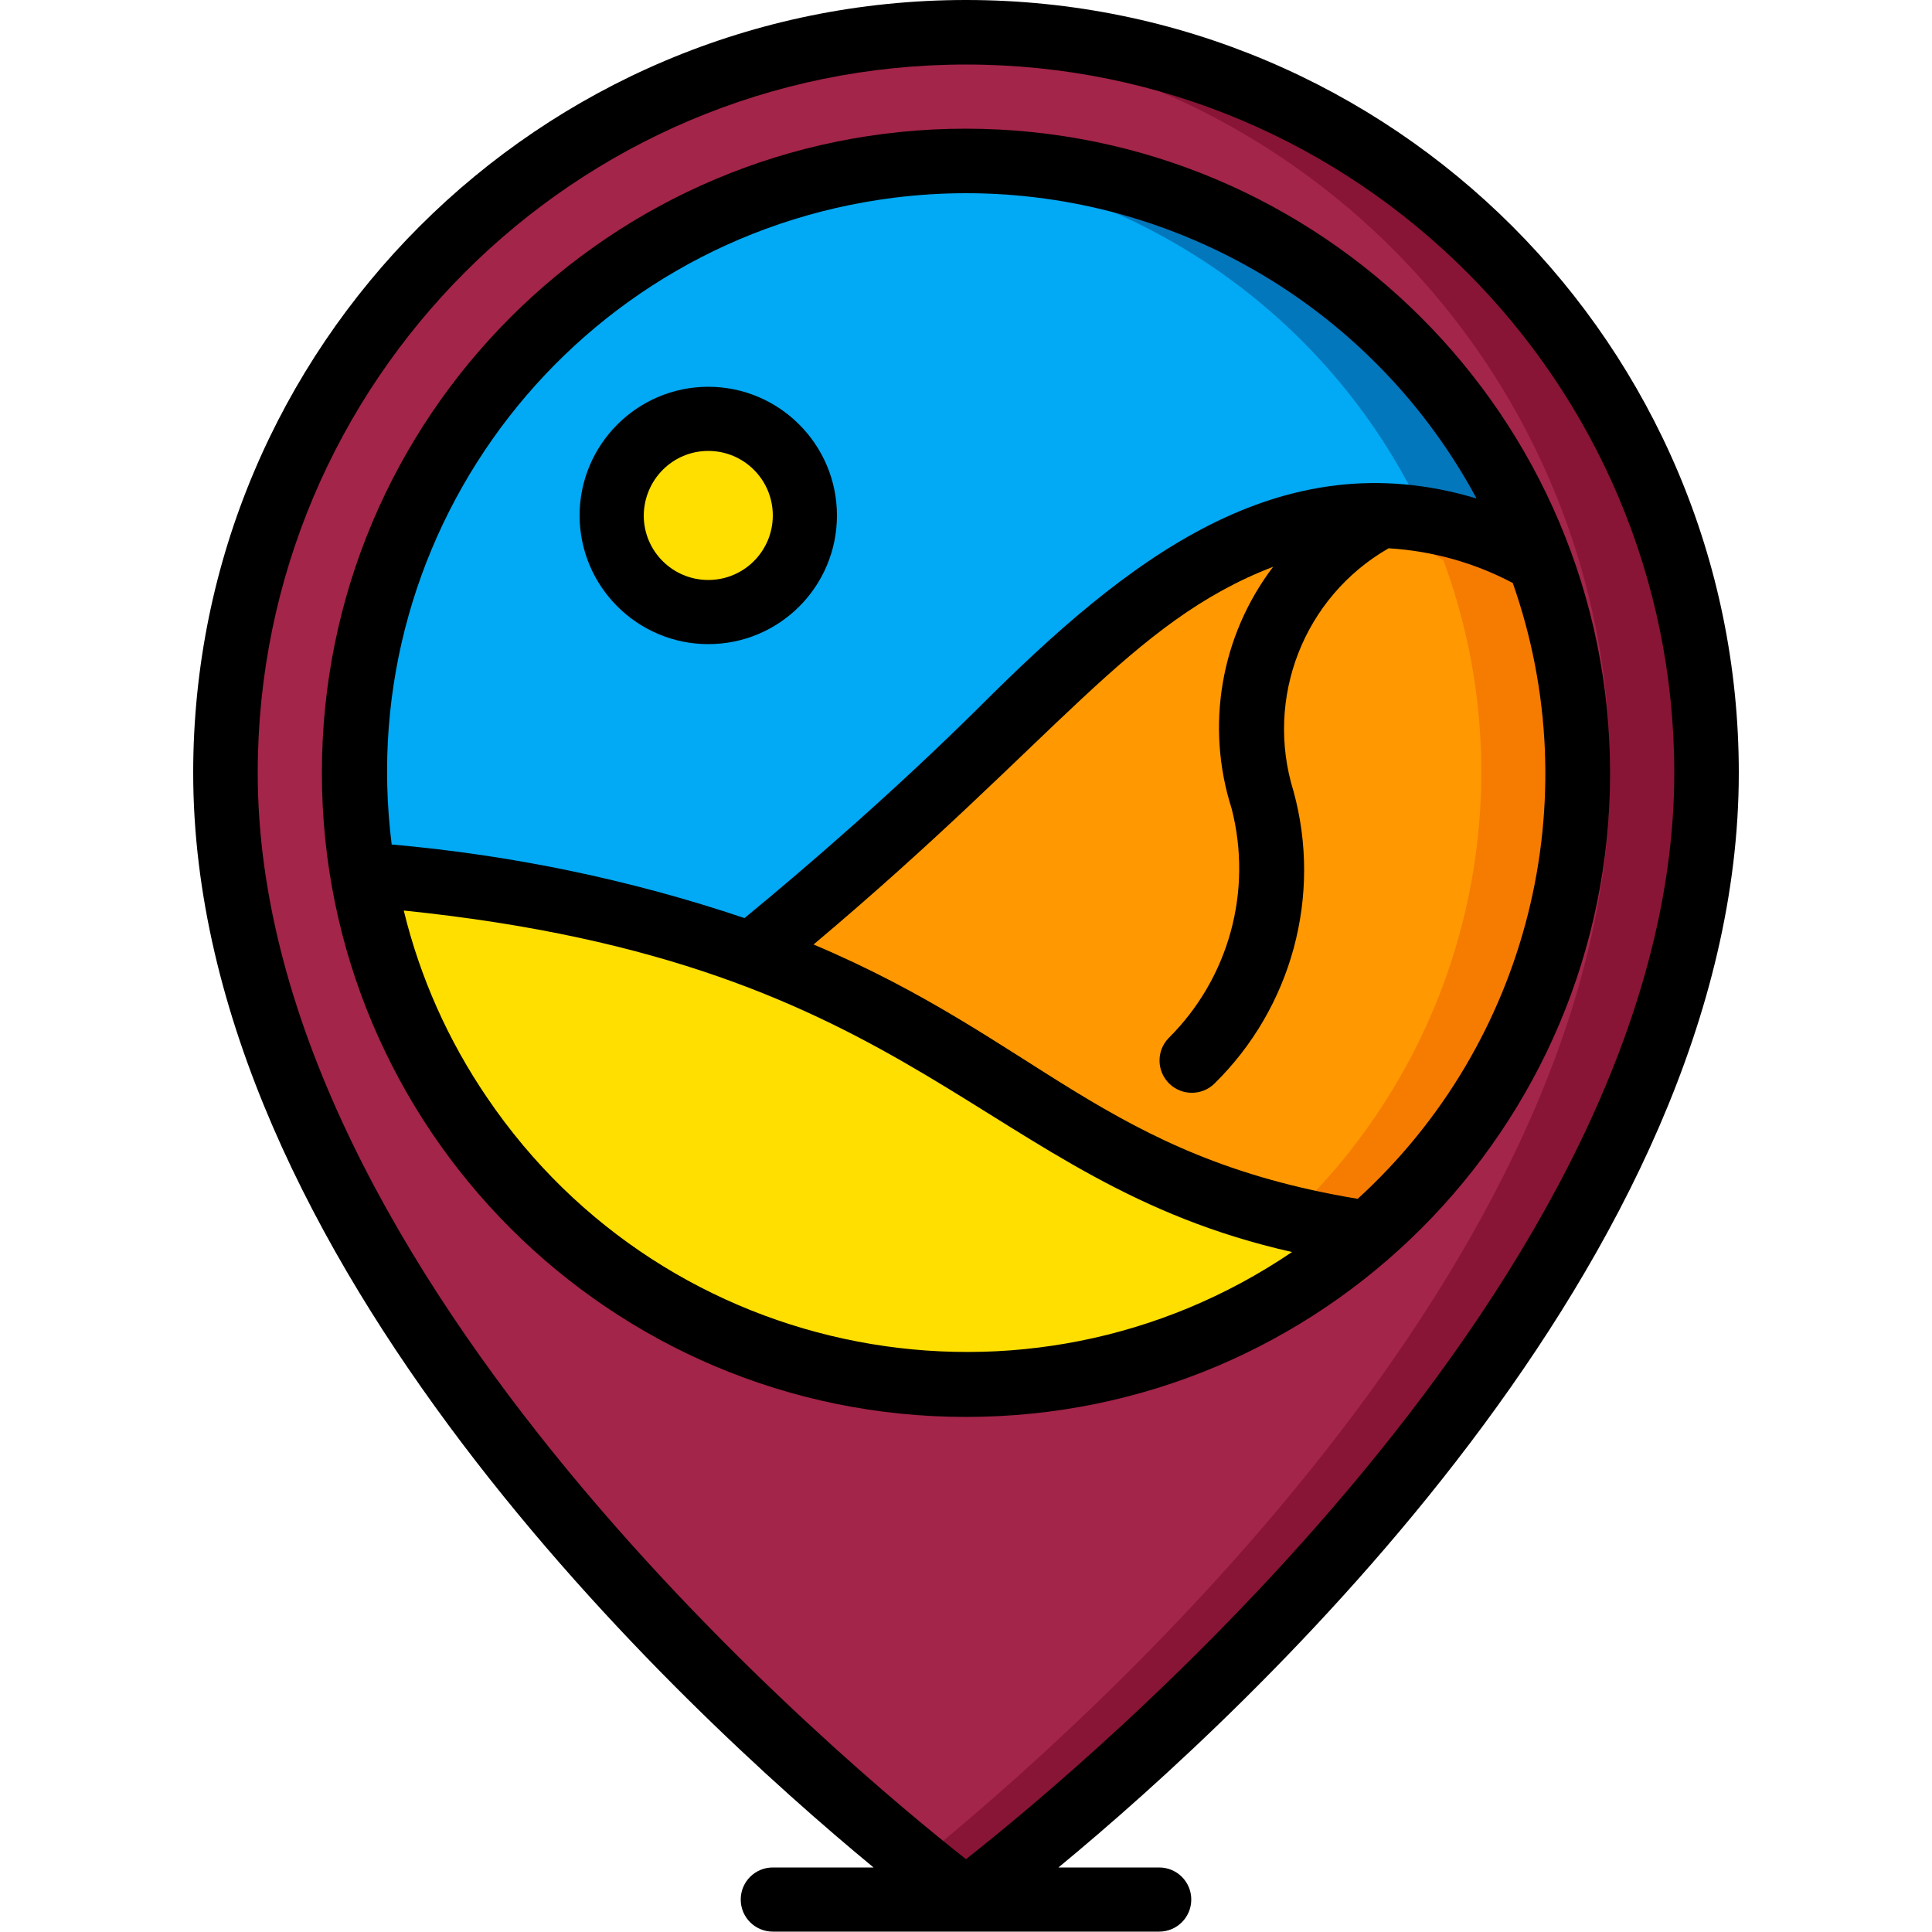
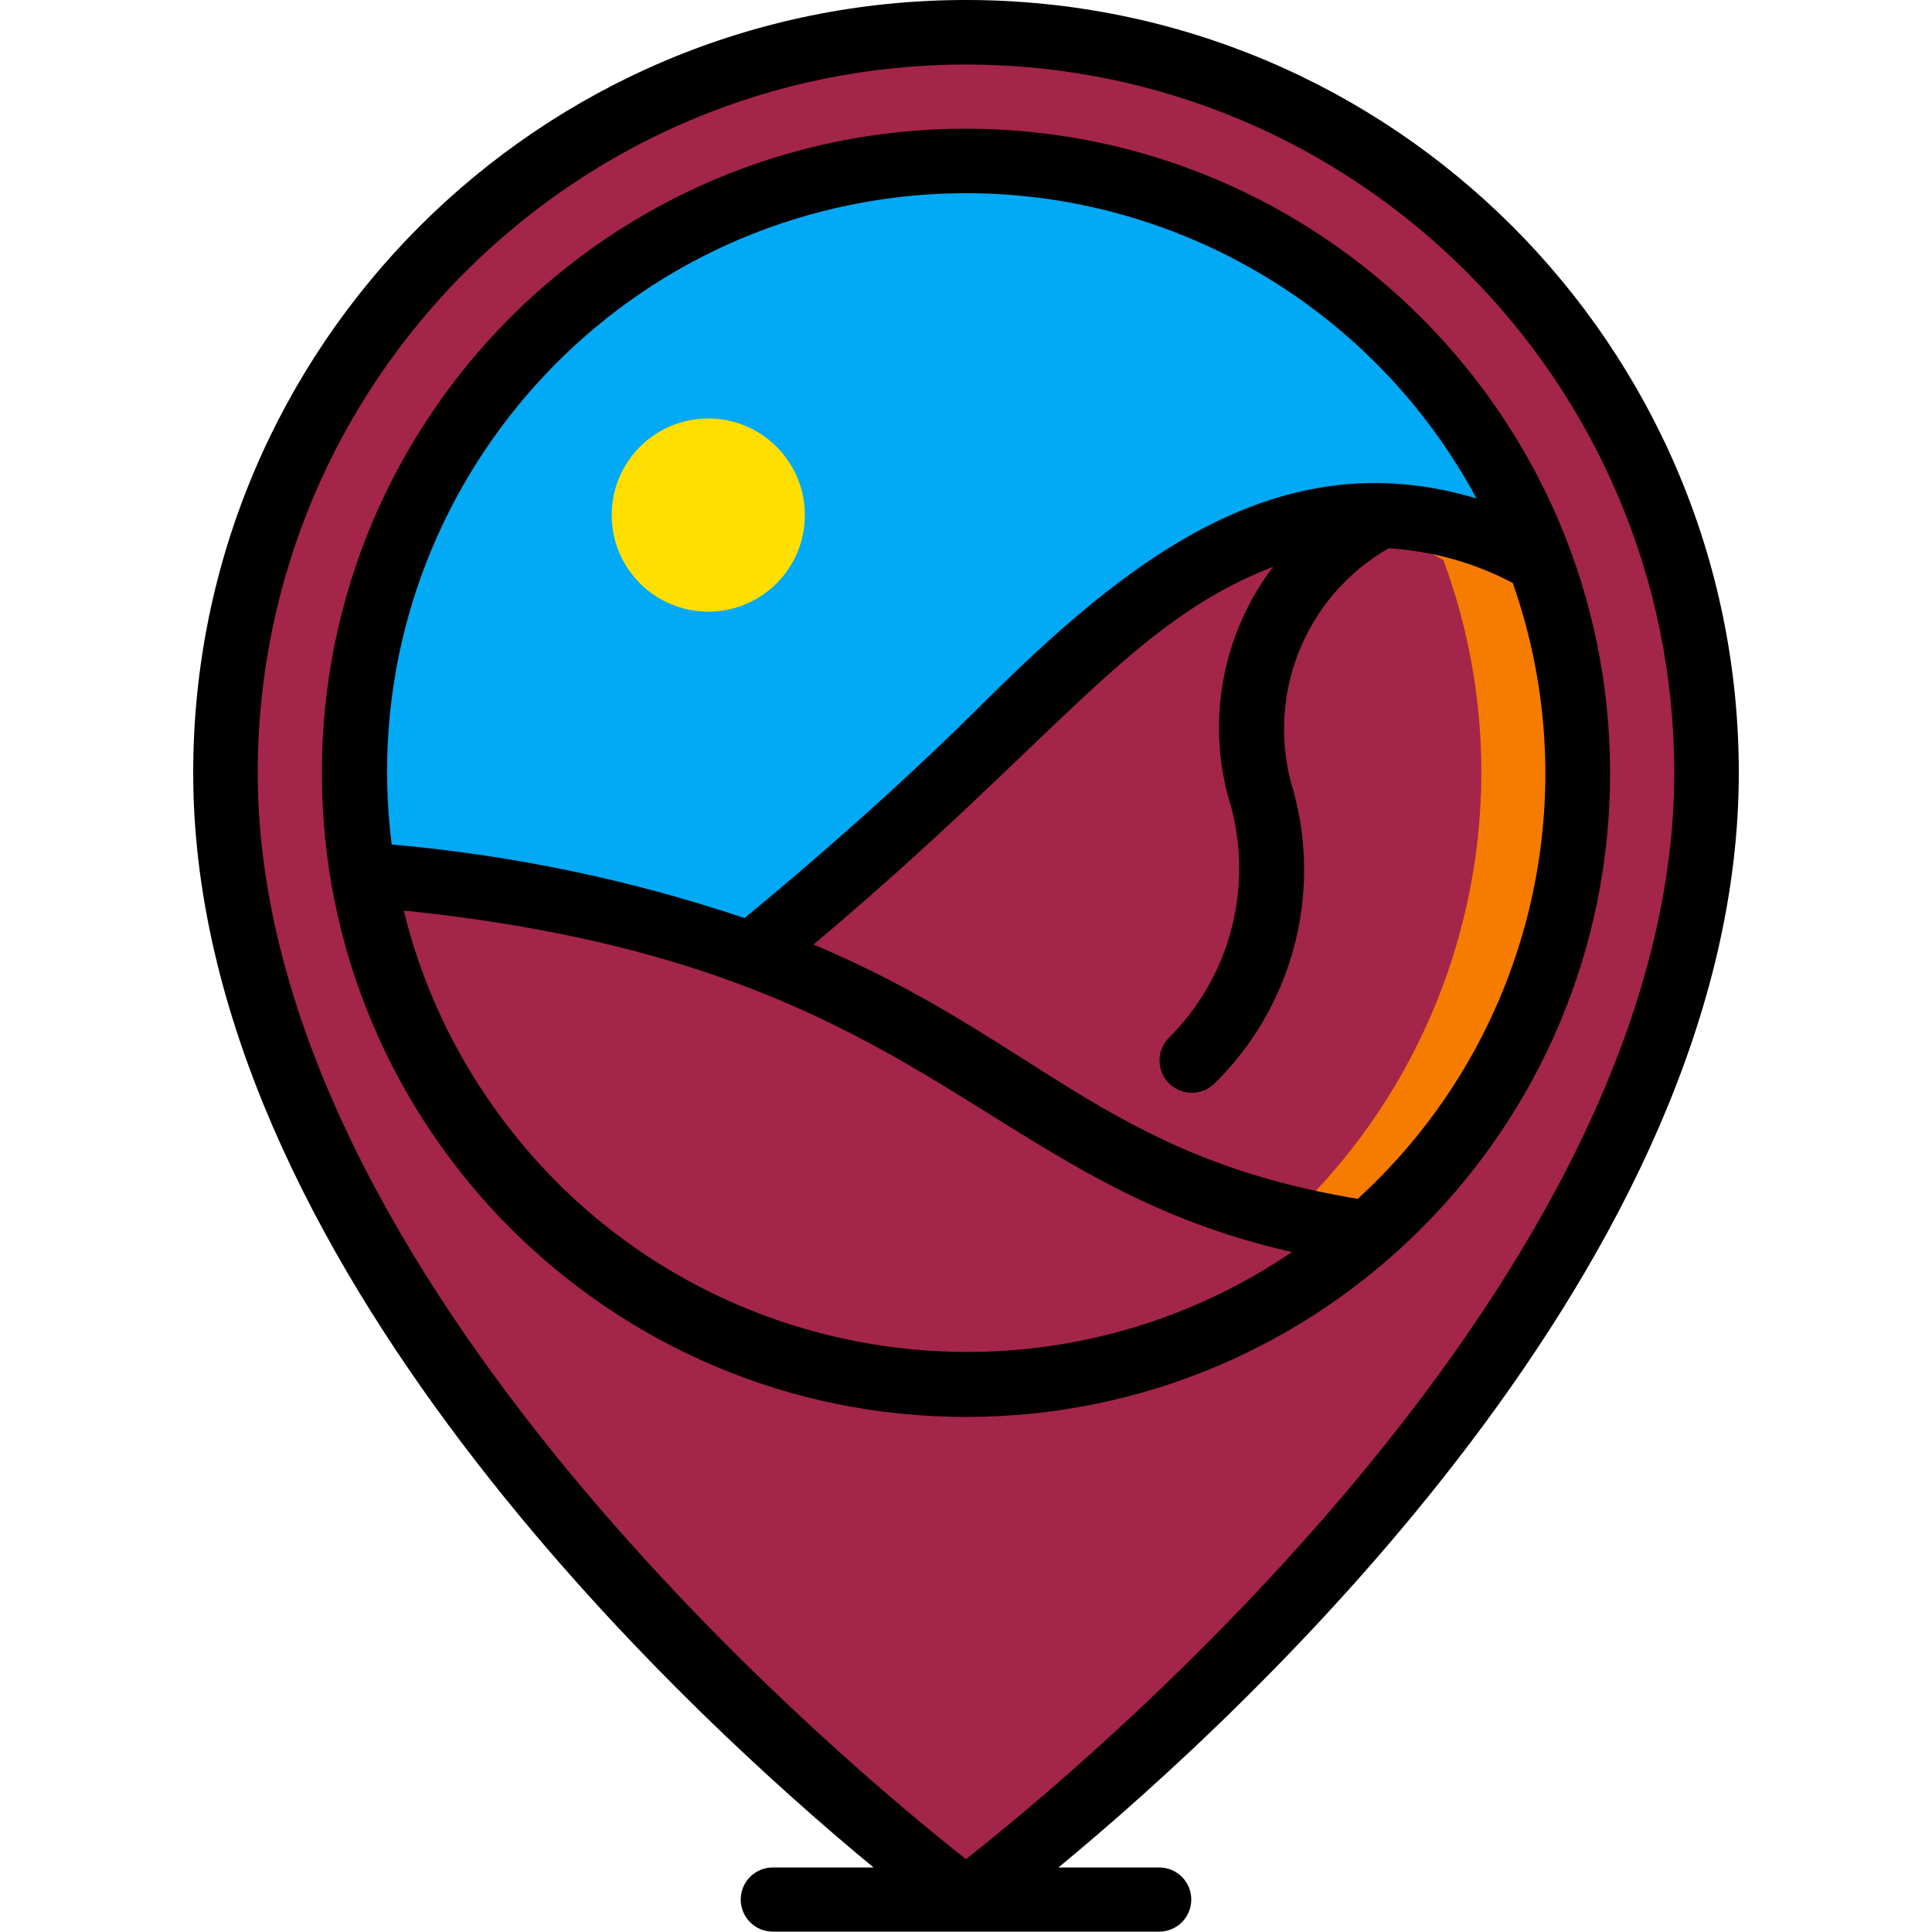
<svg xmlns="http://www.w3.org/2000/svg" id="Capa_1" viewBox="0 0 512 512" style="enable-background:new 0 0 512 512;">
  <style>.st0{fill:#A32549;}
.st1{fill:#881536;}
.st2{fill:#FFDF00;}
.st3{fill:#FF9801;}
.st4{fill:#F57C00;}
.st5{fill:#02A9F4;}
.st6{fill:#0377BC;}</style>
  <g>
    <path class="st0" d="M452.3 204.8c0 153.6-196.3 298.7-196.3 298.7S59.7 358.4 59.7 204.8C59.7 96.4 147.6 8.5 256 8.5S452.3 96.4 452.3 204.8z" />
-     <path class="st1" d="M256 8.5c-4.3.0-8.5.2-12.8.5 103.2 6.7 183.4 92.4 183.5 195.8.0 129.7-139.9 253.3-183.5 288.6 8 6.5 12.8 10 12.8 10s196.3-145.1 196.3-298.7C452.3 96.4 364.4 8.5 256 8.5z" />
-     <path class="st2" d="M362.6 326.8C295.3 385.7 193 379 134 311.7c-19.8-22.6-32.9-50.3-37.9-79.9 35.1 2.5 69.6 9.6 102.8 21.2 12 4.4 23.7 9.6 35 15.6C284.5 296.1 301.7 317.7 362.6 326.8z" />
-     <path class="st3" d="M418.1 204.8c0 46.8-20.2 91.3-55.5 122h-.1c-60.9-9.1-78.1-30.7-128.6-58.3-11.3-6-23-11.3-35-15.6 18.3-15 43.3-36.4 66.5-59.5 34.2-34.1 64.9-57.6 100.4-56.9h.1c10.8.4 21.5 2.6 31.5 6.7 3.6 1.4 7.2 3.2 10.6 5.1C414.7 166.5 418.1 185.6 418.1 204.8z" />
    <path class="st4" d="M408.1 148.4c-3.4-2-6.9-3.7-10.6-5.1-10-4.1-20.7-6.4-31.5-6.7h-.1c-4.9-.1-9.7.3-14.5 1.1 7 1.1 13.9 3 20.5 5.6 3.6 1.4 7.2 3.2 10.6 5.1 22.6 61.1 6.4 129.8-41 174.4 6.5 1.5 13.4 2.9 21.1 4h.1C413.3 282.5 431.4 211.5 408.1 148.4z" />
    <path class="st5" d="M408.1 148.4c-3.4-2-6.9-3.7-10.6-5.1-10-4.1-20.7-6.4-31.5-6.7h-.1c-35.5-.7-66.2 22.8-100.4 56.9-23.2 23-48.1 44.5-66.5 59.5-33.2-11.6-67.8-18.7-102.8-21.2-1.5-8.9-2.3-17.9-2.3-27-.1-89.5 72.4-162.2 162-162.3C323.8 42.4 384.5 84.7 408.1 148.4z" />
-     <path class="st6" d="M256 42.7c-4 0-8 .3-11.9.6 58.4 5 109.6 41.2 133.9 94.6 6.6 1.1 13.2 3 19.4 5.5 3.6 1.4 7.2 3.2 10.6 5.1C384.4 84.9 323.8 42.7 256 42.7z" />
    <circle class="st2" cx="187.7" cy="136.5" r="25.6" />
    <path d="M460.8 204.8C460.8 91.7 369.1.0 256 0S51.2 91.7 51.2 204.8c0 128.6 129.9 248.5 180.3 290.1h-26.7c-4.7.0-8.5 3.8-8.5 8.5s3.8 8.5 8.5 8.5h102.4c4.7.0 8.5-3.8 8.5-8.5s-3.8-8.5-8.5-8.5h-26.7C330.9 453.3 460.8 333.4 460.8 204.8zM256 492.7c-30.5-24-187.7-154-187.7-287.9.0-103.7 84.1-187.7 187.7-187.7s187.7 84.1 187.7 187.7c0 133.9-157.2 263.9-187.7 287.9z" />
    <path d="M256 34.1c-94.3.0-170.7 76.4-170.7 170.7S161.7 375.5 256 375.5s170.7-76.4 170.7-170.7C426.6 110.6 350.2 34.2 256 34.1zm0 17.1c56.5.0 108.5 31.1 135.3 80.9-52.4-15.7-92.7 16.2-131.8 55.3-22.2 22-45.4 42.1-62.2 55.9-30.3-10.2-61.7-16.7-93.5-19.5C93.2 139.7 152.8 63 236.9 52.4 243.3 51.6 249.6 51.2 256 51.2zM107 241.3c138.2 14.2 151.9 71.7 235.4 90.5-70.2 47.6-165.7 29.3-213.3-40.9-10.3-15.1-17.8-31.9-22.1-49.6zm252.8 76.4c-67.1-11.1-84.1-42-144.2-67.4 64.7-54.4 83.8-85.5 121.8-100.1-13.9 18.3-18 42.2-11 64.1 5.6 21.8-.7 44.9-16.7 60.8-3.3 3.4-3.2 8.8.2 12.1 3.3 3.2 8.6 3.2 11.9.0 20.5-20.1 28.6-49.8 21-77.5-7.7-24.7 2.7-51.5 25.2-64.4 11.5.7 22.7 3.8 32.9 9.2C421.2 212.2 405 276.5 359.8 317.7z" />
-     <path d="M187.7 170.7c18.9.0 34.1-15.3 34.1-34.1s-15.3-34.1-34.1-34.1-34.1 15.3-34.1 34.1 15.3 34.1 34.1 34.1zm0-51.2c9.4.0 17.1 7.6 17.1 17.1.0 9.4-7.6 17.1-17.1 17.1-9.4.0-17.1-7.6-17.1-17.1C170.7 127.1 178.3 119.5 187.7 119.5z" />
  </g>
</svg>